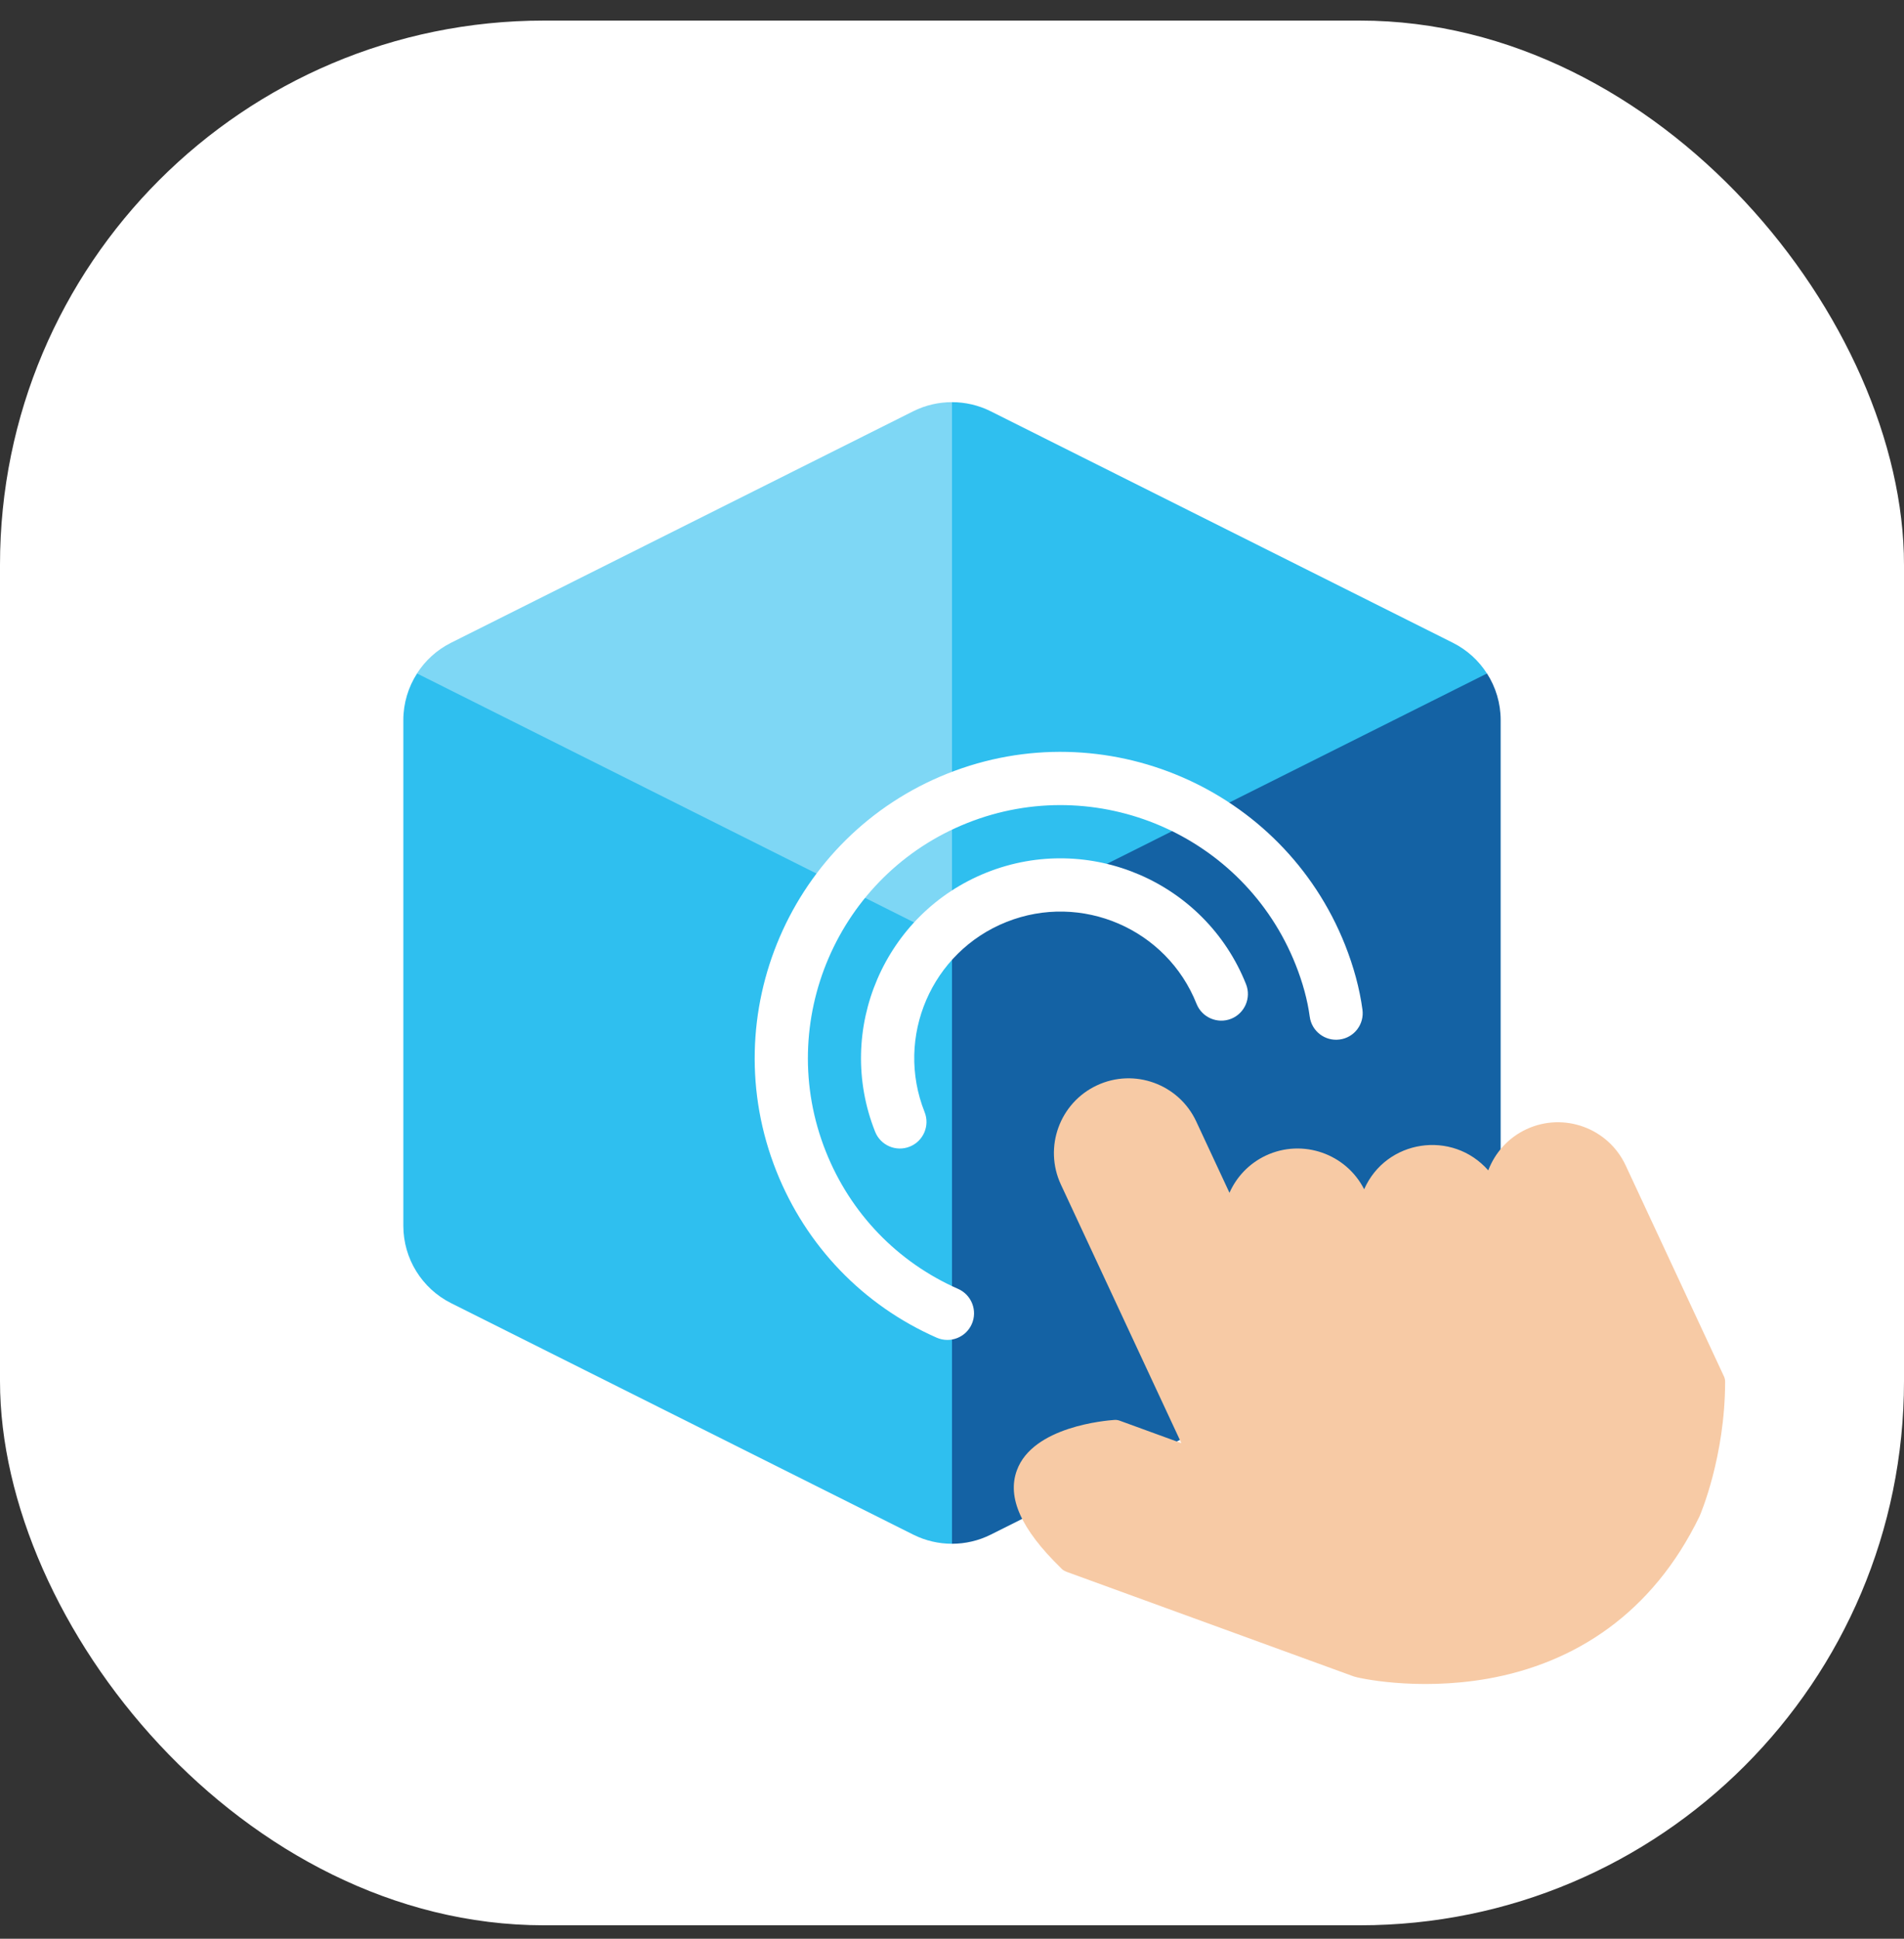
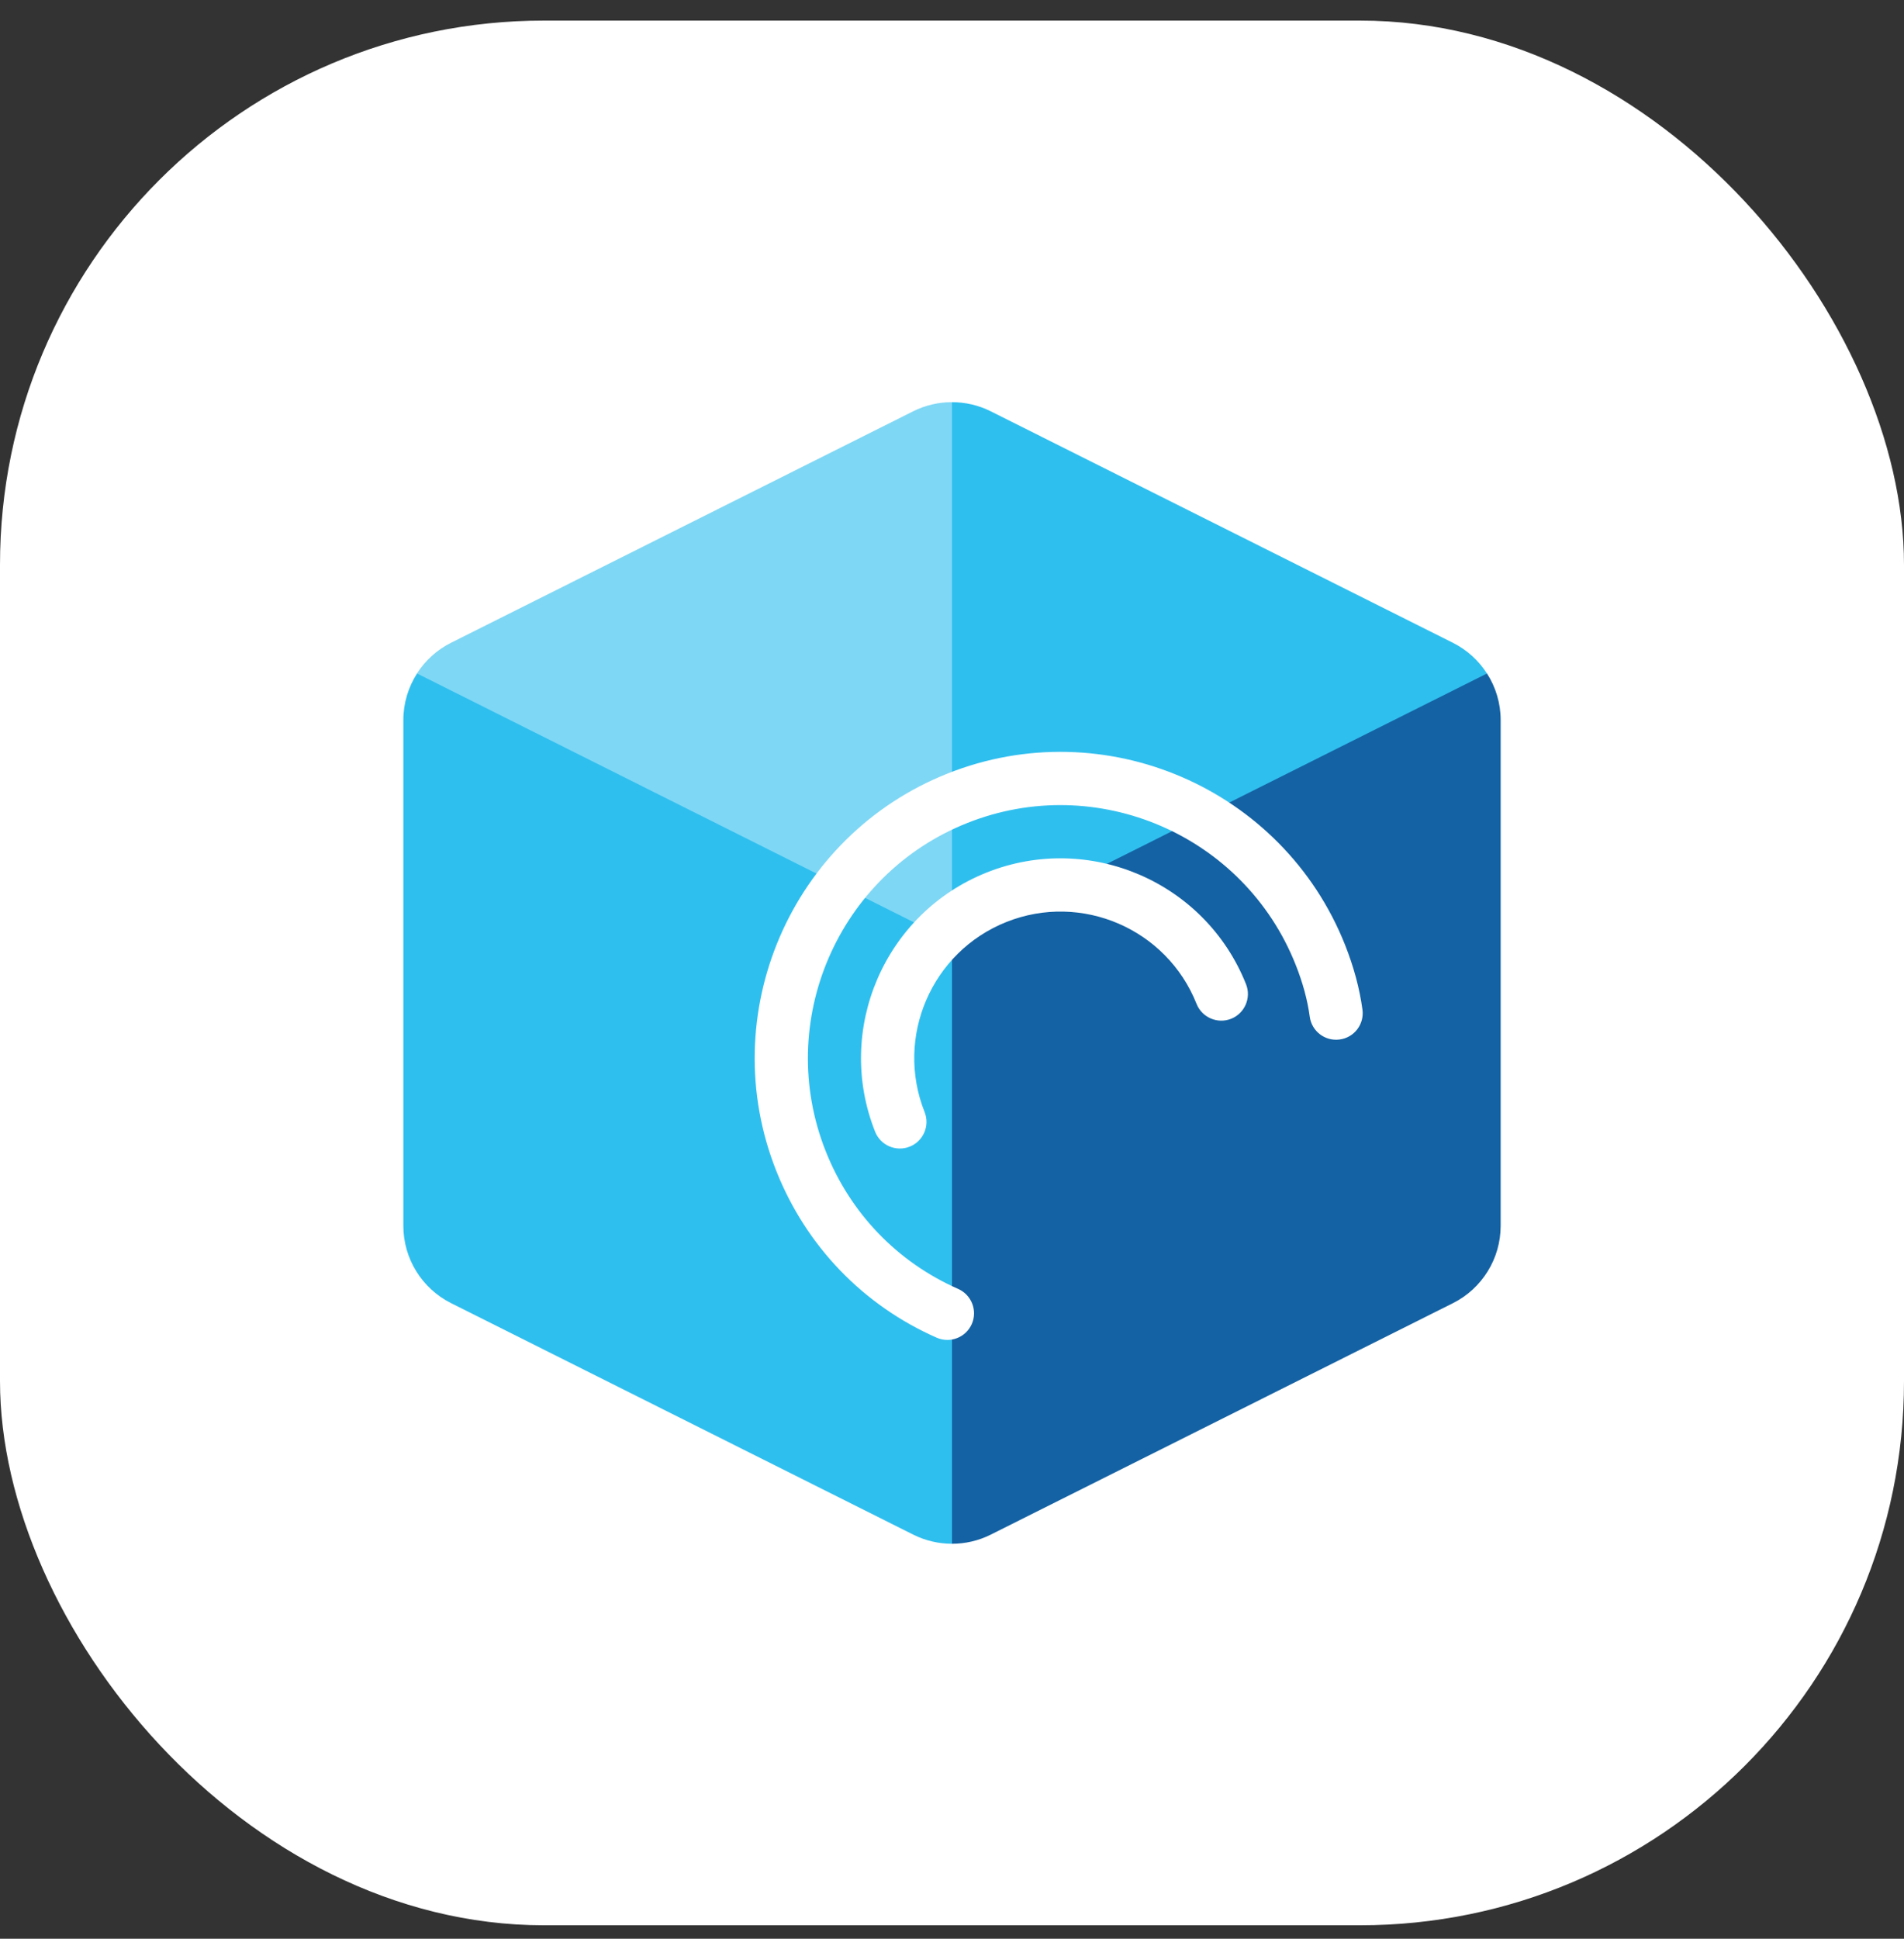
<svg xmlns="http://www.w3.org/2000/svg" width="56" height="57" viewBox="0 0 56 57" fill="none">
  <rect x="0" y="0" width="56" height="57" fill="#333333" stroke="none" />
  <rect y="0.605" width="56" height="56" rx="16" fill="white" />
  <path d="M27.996 11.824L30.74 18.621L27.996 27.68L19.297 25.806L12.262 19.803C12.504 19.423 12.847 19.108 13.266 18.898L26.857 12.093C27.215 11.913 27.606 11.824 27.996 11.824Z" fill="#7ED7F5" />
  <path d="M43.735 19.803L36.911 25.255L28 27.68V11.824C28.39 11.824 28.781 11.913 29.14 12.093L42.731 18.898C43.149 19.108 43.493 19.423 43.735 19.803Z" fill="#2FBFEF" />
-   <path d="M28 27.678L31.989 35.212L28 45.388C27.61 45.388 27.219 45.299 26.86 45.119L13.27 38.315C12.407 37.884 11.863 37.002 11.863 36.039V21.172C11.863 20.677 12.008 20.202 12.266 19.801L28 27.678Z" fill="#2FBFEF" />
+   <path d="M28 27.678L31.989 35.212L28 45.388C27.61 45.388 27.219 45.299 26.86 45.119L13.27 38.315C12.407 37.884 11.863 37.002 11.863 36.039V21.172C11.863 20.677 12.008 20.202 12.266 19.801L28 27.678" fill="#2FBFEF" />
  <path d="M44.137 21.172V36.039C44.137 37.002 43.593 37.884 42.731 38.315L29.14 45.119C28.781 45.299 28.39 45.388 28 45.388V27.678L43.735 19.801C43.993 20.202 44.137 20.677 44.137 21.172Z" fill="#1462A4" />
-   <path fill-rule="evenodd" clip-rule="evenodd" d="M31.374 46.214C31.284 46.181 31.242 46.145 31.191 46.089C30.035 44.961 29.614 44.026 29.908 43.229C30.378 41.938 32.534 41.764 32.776 41.747C32.829 41.742 32.884 41.752 32.932 41.769L34.746 42.43L31.203 34.827C30.691 33.729 31.168 32.42 32.266 31.909C33.364 31.397 34.672 31.874 35.183 32.971L36.161 35.069C36.368 34.602 36.739 34.204 37.236 33.972C38.31 33.472 39.588 33.917 40.122 34.965C40.767 33.503 42.717 33.209 43.772 34.41C43.971 33.891 44.357 33.451 44.895 33.2C45.993 32.689 47.301 33.165 47.813 34.263L50.705 40.468C50.73 40.522 50.741 40.577 50.739 40.638C50.734 42.828 50.017 44.513 49.985 44.583C48.599 47.441 46.312 48.903 43.75 49.356C41.639 49.724 39.907 49.325 39.821 49.29L31.374 46.214Z" fill="#F7CAA5" />
  <path d="M28.155 39.339C27.966 39.414 27.75 39.416 27.55 39.329C25.385 38.376 23.711 36.636 22.834 34.431C21 29.82 23.259 24.576 27.871 22.742C32.482 20.908 37.726 23.168 39.56 27.779C39.817 28.427 39.989 29.067 40.072 29.683C40.131 30.112 39.83 30.507 39.401 30.562C38.973 30.62 38.579 30.32 38.522 29.892C38.456 29.403 38.316 28.887 38.105 28.358C36.59 24.549 32.258 22.682 28.449 24.197C24.64 25.712 22.773 30.044 24.288 33.853C25.012 35.673 26.394 37.109 28.181 37.895C28.576 38.07 28.756 38.532 28.582 38.928C28.496 39.123 28.339 39.266 28.155 39.339Z" fill="white" />
  <path d="M36.21 29.953C35.808 30.112 35.353 29.916 35.193 29.515C34.316 27.309 31.808 26.228 29.603 27.106C27.397 27.983 26.317 30.49 27.194 32.696C27.354 33.097 27.157 33.553 26.756 33.712C26.354 33.872 25.899 33.676 25.739 33.274C24.543 30.267 26.017 26.847 29.024 25.651C32.032 24.455 35.451 25.928 36.648 28.936C36.807 29.337 36.611 29.793 36.21 29.953Z" fill="white" />
</svg>